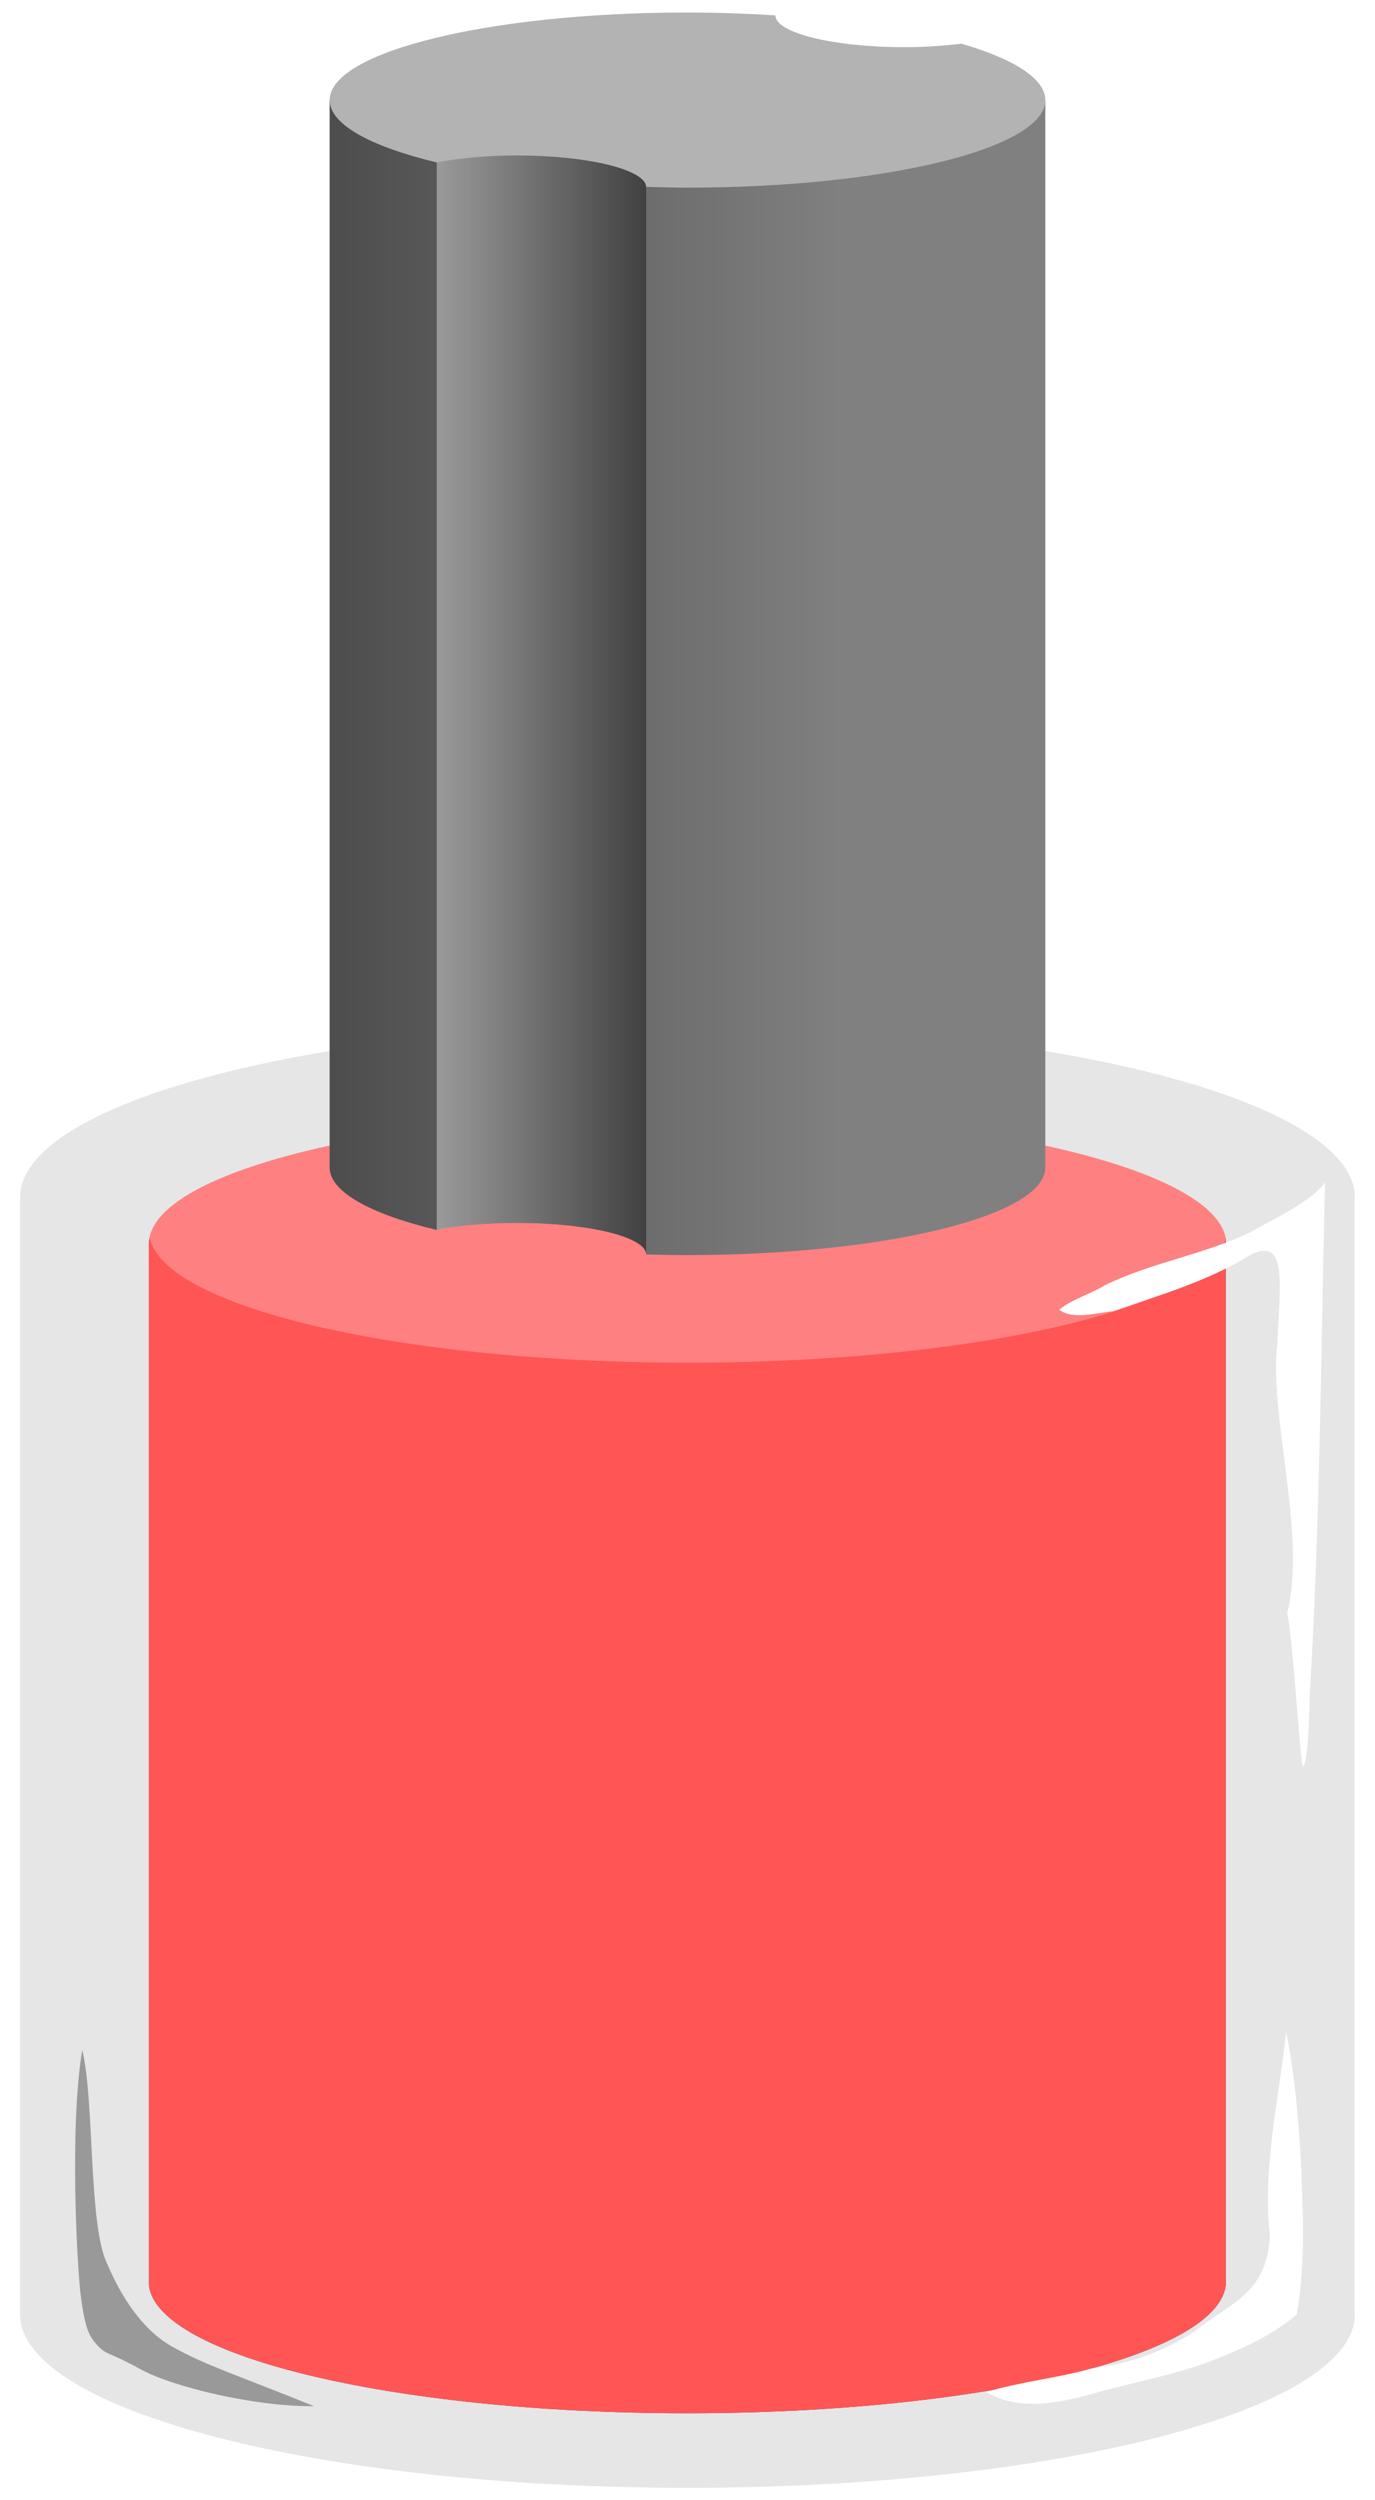
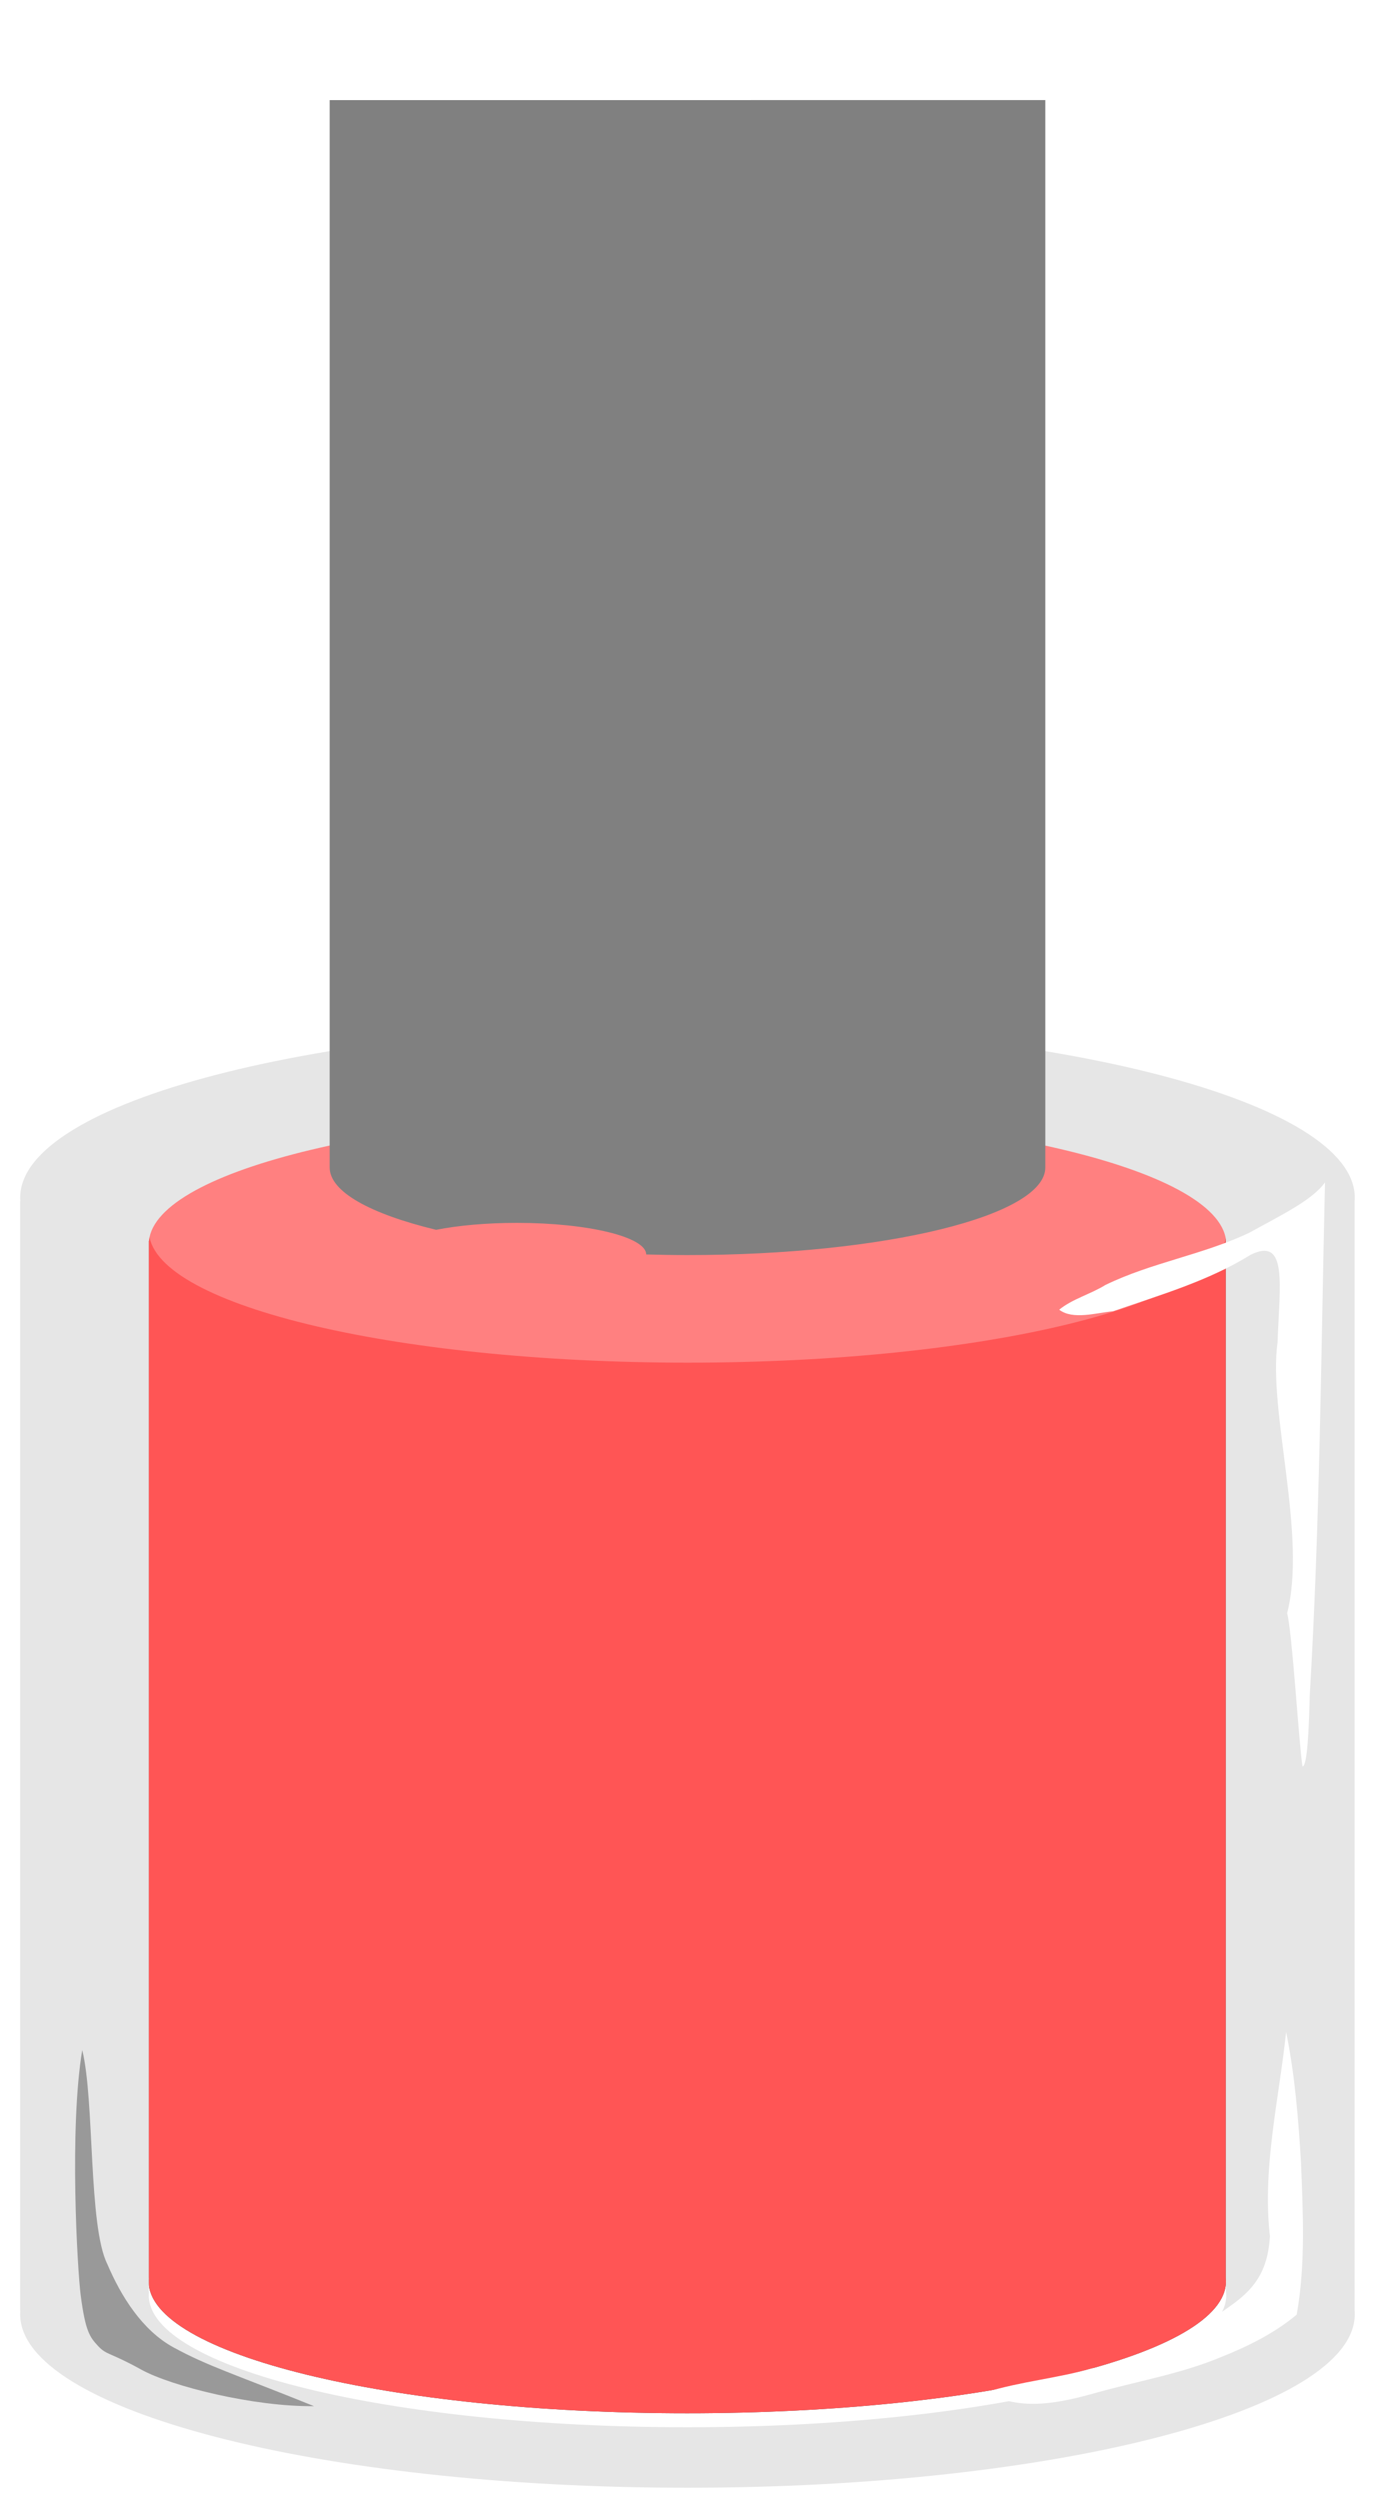
<svg xmlns="http://www.w3.org/2000/svg" xmlns:ns1="http://www.inkscape.org/namespaces/inkscape" xmlns:xlink="http://www.w3.org/1999/xlink" id="svg2" viewBox="0 0 220 400" version="1.0" ns1:version="0.91 r13725">
  <defs id="defs4">
    <linearGradient id="linearGradient3416">
      <stop id="stop3418" style="stop-color:#000000" offset="0" />
      <stop id="stop3420" style="stop-color:#000000;stop-opacity:0" offset="1" />
    </linearGradient>
    <filter id="filter3374">
      <feGaussianBlur id="feGaussianBlur3376" stdDeviation="1.899" ns1:collect="always" />
    </filter>
    <filter id="filter3394">
      <feGaussianBlur id="feGaussianBlur3396" stdDeviation="2.587" ns1:collect="always" />
    </filter>
    <filter id="filter3398">
      <feGaussianBlur id="feGaussianBlur3400" stdDeviation="1.899" ns1:collect="always" />
    </filter>
    <filter id="filter3432">
      <feGaussianBlur id="feGaussianBlur3434" stdDeviation="2.587" ns1:collect="always" />
    </filter>
    <filter id="filter3438">
      <feGaussianBlur id="feGaussianBlur3440" stdDeviation="2.587" ns1:collect="always" />
    </filter>
    <linearGradient id="linearGradient4831" y2="310.07" xlink:href="#linearGradient3416" gradientUnits="userSpaceOnUse" x2="234.48" gradientTransform="translate(.002 -6.515)" y1="310.07" x1="110.19" />
    <linearGradient id="linearGradient2429" y2="109" gradientUnits="userSpaceOnUse" x2="153.92" gradientTransform="matrix(1.05 0 0 1.05 -91.915 -15.72)" y1="109" x1="185.97">
      <stop id="stop4066" style="stop-color:#000000" offset="0" />
      <stop id="stop4068" style="stop-color:#ffffff" offset="1" />
    </linearGradient>
    <linearGradient id="linearGradient2432" y2="109.75" gradientUnits="userSpaceOnUse" x2="215.12" gradientTransform="matrix(1.05 0 0 1.05 -91.915 -15.72)" y1="109.75" x1="137.75">
      <stop id="stop4084" style="stop-color:#000000" offset="0" />
      <stop id="stop4086" style="stop-color:#000000;stop-opacity:0" offset="1" />
    </linearGradient>
    <filter id="filter3199">
      <feGaussianBlur id="feGaussianBlur3201" stdDeviation="1.248" ns1:collect="always" />
    </filter>
    <filter id="filter3207">
      <feGaussianBlur id="feGaussianBlur3209" stdDeviation="0.92" ns1:collect="always" />
    </filter>
  </defs>
-   <path id="path3985" style="fill:#e6e6e6" d="m109.98 163.84c-58.94 0-106.75 12.43-106.75 27.76-0.004 0.18 0.015 0.38 0.028 0.56h-0.033v177.52h0.033c-0.015 0.19-0.033 0.37-0.033 0.56 0 15.32 47.814 27.76 106.75 27.76 58.95 0 106.79-12.44 106.79-27.76 0-0.19-0.01-0.37-0.03-0.56 0-0.05 0.01-0.12 0-0.16v-177.17-0.19c0.02-0.18 0.03-0.38 0.03-0.56 0-15.33-47.84-27.76-106.79-27.76z" />
  <path id="path3968" style="opacity:.4;filter:url(#filter3432);fill:url(#linearGradient4831)" d="m110.19 201.92v160.16h0.03c-0.02 0.17-0.03 0.33-0.03 0.5 0 11.09 36.76 20.09 82.06 20.09 45.31 0 82.1-9 82.1-20.09 0-0.17-0.02-0.33-0.03-0.5v-160.16h-164.13z" transform="matrix(1.05 0 0 1.05 -91.915 -15.72)" />
  <path id="path2413" style="filter:url(#filter3374);fill:#ff8080" d="m293.94 163.35c0 13.74-45.55 24.89-101.68 24.89s-101.68-11.15-101.68-24.89c0.002-13.74 45.55-24.9 101.68-24.9s101.68 11.16 101.68 24.9z" transform="matrix(.848 0 0 .848 -52.99 58.377)" />
  <path id="path3392" style="filter:url(#filter3394);fill:#4d4d4d" d="m110.19 201.92v160.16h0.03c-0.02 0.17-0.03 0.33-0.03 0.5 0 11.09 36.76 20.09 82.06 20.09 45.31 0 82.1-9 82.1-20.09 0-0.17-0.02-0.33-0.03-0.5v-160.16h-164.13z" transform="matrix(1.05 0 0 1.05 -91.915 -15.72)" />
  <path id="path3378" style="filter:url(#filter3438);fill:#ff5555" d="m110.19 201.92v160.16h0.03c-0.02 0.17-0.03 0.33-0.03 0.5 0 11.09 36.76 20.09 82.06 20.09 45.31 0 82.1-9 82.1-20.09 0-0.17-0.02-0.33-0.03-0.5v-160.16h-164.13z" transform="matrix(1.05 0 0 1.05 -91.915 -15.72)" />
-   <path id="path3414" style="opacity:.4;filter:url(#filter3432);fill:url(#linearGradient4831)" d="m110.19 201.92v160.16h0.03c-0.02 0.17-0.03 0.33-0.03 0.5 0 11.09 36.76 20.09 82.06 20.09 45.31 0 82.1-9 82.1-20.09 0-0.17-0.02-0.33-0.03-0.5v-160.16h-164.13z" transform="matrix(1.05 0 0 1.05 -91.915 -15.72)" />
  <path id="path3372" style="filter:url(#filter3398);fill:#ff8080" d="m293.94 163.35c0 13.74-45.55 24.89-101.68 24.89s-101.68-11.15-101.68-24.89c0.002-13.74 45.55-24.9 101.68-24.9s101.68 11.16 101.68 24.9z" transform="matrix(.848 0 0 .848 -52.99 58.377)" />
  <path id="path3444" style="fill:#e6e6e6" d="m109.98 163.84c-58.94 0-106.75 12.43-106.75 27.76-0.004 0.18 0.015 0.38 0.028 0.56h-0.033v177.52h0.033c-0.015 0.19-0.033 0.37-0.033 0.56 0 15.32 47.814 27.76 106.75 27.76 58.95 0 106.79-12.44 106.79-27.76 0-0.19-0.01-0.37-0.03-0.56 0-0.05 0.01-0.12 0-0.16v-177.17-0.19c0.02-0.18 0.03-0.38 0.03-0.56 0-15.33-47.84-27.76-106.79-27.76zm0 14.11c47.58 0 86.22 9.45 86.22 21.1 0 0.18-0.02 0.38-0.04 0.56v167.09c0.02 0.18 0.04 0.34 0.04 0.52 0 11.65-38.64 21.1-86.22 21.1-47.578 0-86.177-9.45-86.177-21.1 0-0.18 0.014-0.34 0.032-0.52h-0.032v-167.65-0.53h0.032c1.113-11.41 39.267-20.57 86.145-20.57z" />
  <path id="path3500" style="filter:url(#filter3199);fill-rule:evenodd;fill:#ffffff" d="m212 189.16c-2.03 2.86-7.06 5.26-12.06 8.03-7.4 3.55-15.72 4.79-23.1 8.4-2.36 1.46-5.24 2.21-7.37 3.94 2.2 1.67 5.91 0.5 8.62 0.25 7.48-2.59 15.22-4.82 22-9.03 5.99-2.97 4.64 4.81 4.32 14-1.55 11.01 4.74 30.83 1.53 43.34 0.38 1.3 0.89 6.77 1.34 12.25s0.88 10.95 1.13 12.28c0.75-0.16 1.01-5.66 1.15-11.37 1.64-27.85 1.79-54.34 2.44-82.09zm-6.22 135.93c-1.13 10.66-3.73 21.28-2.66 32.07l0.07 0.59c-0.52 9.18-6.12 10.53-12.35 15.41-4.82 3.18-10.44 5.05-16.15 5.75-5.55 1.58-11.35 2.09-16.88 3.78 5.42 3.2 11.99 1.69 17.66 0.09 6.65-1.86 13.5-3.01 19.91-5.69 4.29-1.71 8.51-3.8 12.09-6.78 1.43-8.02 1.01-16.24 0.69-24.34-0.42-7-0.98-14-2.38-20.88z" />
  <path id="path4018" style="fill:#808080" d="m52.748 16.012v170.77c0 3.89 6.525 7.43 17.033 9.97 3.544-0.7 8.029-1.11 12.931-1.11 11.406 0 20.678 2.26 20.678 5.05 2.17 0.06 4.36 0.1 6.59 0.1 31.6 0 57.27-6.28 57.27-14.01v-170.77l-114.5 0.002z" />
-   <path id="path4072" style="opacity:.4;fill:url(#linearGradient2432)" d="m52.748 16.012v170.77c0 3.89 6.525 7.43 17.033 9.97 3.544-0.7 8.029-1.11 12.931-1.11 11.406 0 20.678 2.26 20.678 5.05 2.17 0.06 4.36 0.1 6.59 0.1 31.6 0 57.27-6.28 57.27-14.01v-170.77l-114.5 0.002z" />
-   <path id="path4061" style="opacity:.4;fill:url(#linearGradient2429)" d="m69.88 23.69v173.06c3.529-0.69 7.972-1.11 12.832-1.11 11.406 0 20.678 2.26 20.678 5.05v-177h-33.51z" />
-   <path id="path4028" style="fill:#b3b3b3" d="m109.98 2c-31.591 0-57.232 6.277-57.232 14.012 0 3.909 6.57 7.433 17.132 9.975 3.528-0.687 7.976-1.116 12.832-1.116 11.318 0 20.538 2.258 20.678 5.021 2.17 0.061 4.36 0.131 6.59 0.131 31.6 0 57.27-6.277 57.27-14.011 0-3.428-5.06-6.589-13.42-9.024-2.76 0.333-5.84 0.558-9.12 0.558-11.41 0-20.65-2.294-20.65-5.086-4.51-0.28-9.21-0.459-14.08-0.459z" />
  <path id="path2448" style="filter:url(#filter3207);fill-rule:evenodd;fill:#999999" d="m9.746 360.65c0.954 7.65 1.852 8.84 3.551 10.73 1.698 1.89 2.479 1.34 8.649 4.89 6.171 3.56 22.969 7.87 35.053 7.71-16.157-6.76-21.499-8.4-28.42-12.32-6.33-3.56-10.627-10.69-13.415-17.46-3.903-8.05-2.571-34.38-5.1-44.98-2.641 16.36-0.984 46.08-0.318 51.43z" transform="matrix(.79 0 0 .762 5.207 92.353)" />
</svg>